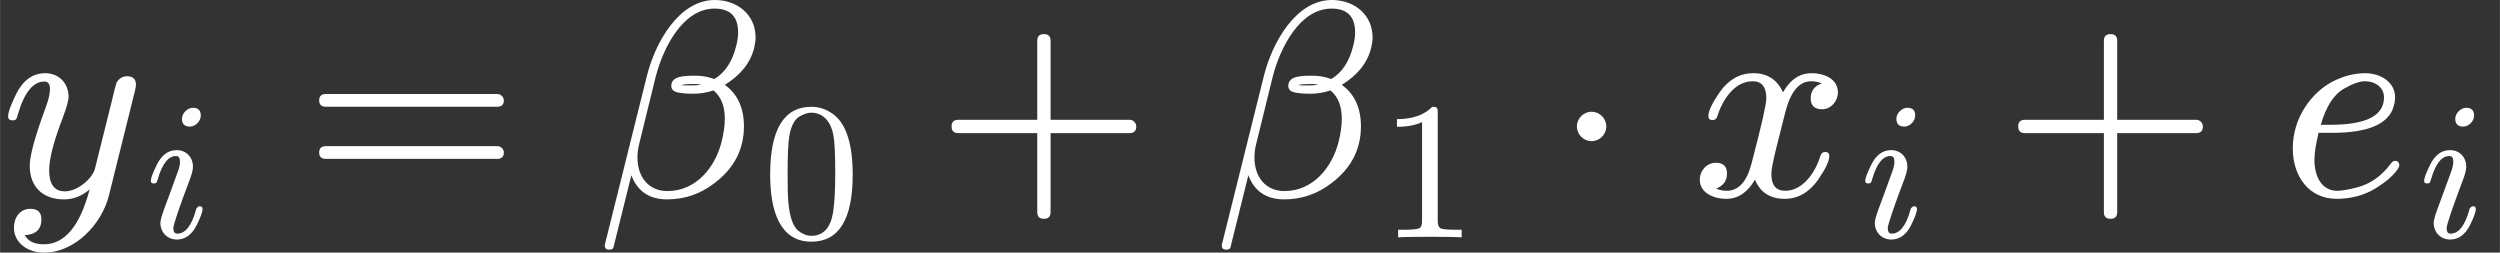
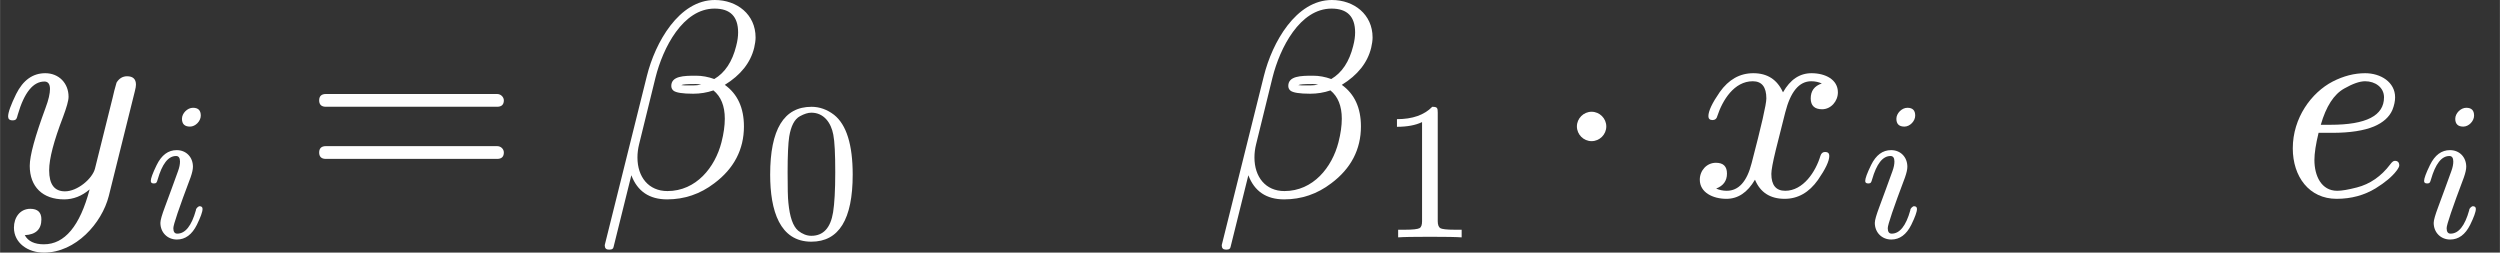
<svg xmlns="http://www.w3.org/2000/svg" xmlns:xlink="http://www.w3.org/1999/xlink" width="464.646px" height="46.952px" viewBox="0 -706 9014.9 911" style="">
  <rect x="0" y="-706" width="9014.9" height="911" fill="#333333" stroke="none" />
  <defs>
    <path id="MJX-7-NCM-I-1D466" d="M163 442C118 442 83 417 58 367C39 328 29 301 29 286C29 277 34 272 45 272C59 272 60 278 64 293C87 372 119 412 160 412C173 412 180 403 180 385C180 369 175 346 164 317C126 214 107 145 107 108C107 32 154-13 231-13C264-13 295-1 323 23C288-109 233-175 158-175C124-175 101-164 89-142C129-140 149-121 149-85C149-60 136-47 109-47C72-47 50-78 50-115C50-170 100-205 158-205C273-205 367-99 392-1L486 377C489 388 490 396 490 401C490 421 479 431 458 431C442 431 429 423 420 408C414 387 409 369 406 354L342 97C332 61 279 16 234 16C196 16 177 41 177 92C177 134 194 198 227 284C240 319 247 343 247 357C247 406 212 442 163 442Z" />
    <path id="MJX-7-NCM-I-1D456" d="M284 621C284 648 271 661 244 661C216 661 188 633 188 605C188 578 202 565 229 565C257 565 284 593 284 621M259 138C237 59 205 19 164 19C151 19 144 28 144 47C144 64 173 150 232 306C240 329 244 347 244 360C244 409 210 445 161 445C118 445 84 420 59 369C39 328 29 301 29 288C29 279 34 275 45 275C58 275 60 281 64 295C87 375 118 415 158 415C171 415 178 406 178 387C178 373 175 357 168 338C145 275 121 208 101 155C86 115 78 88 78 74C78 25 114-11 162-11C205-11 239 14 264 64C283 103 293 130 293 145C293 154 288 159 277 159C274 159 259 150 259 138Z" />
    <path id="MJX-7-NCM-N-3D" d="M698 367L80 367C64 367 56 359 56 344C56 329 64 321 80 321L698 321C714 321 722 329 722 344C722 356 711 367 698 367M698 179L80 179C64 179 56 171 56 156C56 141 64 133 80 133L698 133C714 133 722 141 722 156C722 169 711 179 698 179Z" />
    <path id="MJX-7-NCM-I-1D6FD" d="M427 706C298 706 212 553 182 432L30-178C30-189 35-194 44-194L49-194C56-194 61-191 62-184L126 74C148 16 191-13 255-13C317-13 374 6 425 45C496 98 532 167 532 250C532 317 509 367 463 400C520 435 556 480 569 534C572 547 574 560 574 571C574 654 507 706 427 706M306 399C311 402 329 403 358 403C365 403 371 402 378 401C368 399 359 398 350 398L332 398C321 398 312 398 306 399M148 138C148 154 150 170 154 186L213 426C240 534 312 675 426 675C483 675 511 646 511 589C511 575 509 559 504 540C490 484 464 444 425 421C403 429 381 433 359 433C315 433 270 432 270 396C270 389 273 383 278 379C287 372 310 368 349 368C374 368 399 372 422 380C449 358 463 324 463 278C463 253 459 224 451 193C428 103 360 17 256 17C188 17 148 68 148 138Z" />
    <path id="MJX-7-NCM-N-30" d="M249-22C390-22 460 92 460 320C460 473 428 575 365 625C330 652 291 666 250 666C109 666 39 551 39 320C39 136 88-22 249-22M361 524C368 489 371 425 371 332C371 240 367 172 360 128C347 48 310 8 249 8C226 8 203 17 182 34C155 57 139 104 132 176C129 201 128 253 128 332C128 419 131 480 136 513C145 568 163 603 191 618C213 630 232 636 249 636C314 636 350 583 361 524Z" />
-     <path id="MJX-7-NCM-N-2B" d="M698 274L413 274L413 559C413 575 405 583 389 583C373 583 365 575 365 559L365 274L80 274C64 274 56 266 56 250C56 234 64 226 80 226L365 226L365-59C365-75 373-83 389-83C405-83 413-75 413-59L413 226L698 226C714 226 722 234 722 250C722 263 711 274 698 274Z" />
    <path id="MJX-7-NCM-N-31" d="M269 666C228 624 168 603 89 603L89 564C141 564 184 572 217 588L217 82C217 64 213 52 204 47C195 42 170 39 130 39L95 39L95 0C120 2 174 3 257 3C340 3 394 2 419 0L419 39L384 39C343 39 318 42 310 47C302 52 297 64 297 82L297 636C297 660 295 666 269 666Z" />
    <path id="MJX-7-NCM-N-22C5" d="M192 250C192 279 168 303 139 303C110 303 86 279 86 250C86 221 110 197 139 197C168 197 192 221 192 250Z" />
    <path id="MJX-7-NCM-I-1D465" d="M527 373C527 419 482 442 432 442C389 442 355 419 329 373C308 419 273 442 222 442C173 442 133 419 101 374C74 335 60 306 60 287C60 278 65 273 75 273C84 273 90 278 92 287C111 345 153 413 220 413C253 413 269 392 269 351C269 330 251 252 216 118C199 51 169 18 126 18C112 18 99 21 88 26C114 36 127 54 127 80C127 106 114 119 87 119C54 119 29 91 29 58C29 12 76-11 125-11C167-11 201 12 228 58C247 12 283-11 335-11C383-11 423 12 455 57C482 96 496 125 496 144C496 153 491 158 481 158C472 158 467 153 464 144C447 87 402 18 337 18C304 18 287 38 287 79C287 92 292 120 303 165L337 300C356 375 387 413 431 413C445 413 458 410 469 405C442 396 429 378 429 351C429 325 443 312 470 312C502 312 527 341 527 373Z" />
    <path id="MJX-7-NCM-I-1D452" d="M124 129C124 153 129 186 139 227L188 227C253 227 303 235 339 250C372 264 394 284 405 309C412 326 415 342 415 355C415 410 363 442 307 442C268 442 229 432 190 412C113 372 46 281 46 171C46 69 105-11 204-11C257-11 304 2 345 27C379 48 404 69 420 90C427 99 430 106 430 109C430 120 425 126 414 126C409 126 404 122 398 114C365 70 324 42 277 30C246 22 223 18 206 18C149 18 124 72 124 129M375 355C375 289 311 256 182 256L147 256C166 322 194 366 232 387C262 404 287 413 307 413C343 413 375 391 375 355Z" />
  </defs>
  <g stroke="#fff" fill="#fff" stroke-width="0" transform="scale(1,-1)">
    <g data-mml-node="math" data-latex="y_i = \beta_0 + \beta_1 \cdot x_i + e_i" data-semantic-type="relseq" data-semantic-role="equality" data-semantic-annotation="depth:1" data-semantic-id="21" data-semantic-children="2,19" data-semantic-content="3" data-semantic-attributes="latex:y_i = \beta_0 + \beta_1 \cdot x_i + e_i" data-semantic-owns="2 3 19" aria-level="0" data-speech-node="true" data-semantic-structure="(21 (2 0 1) 3 (19 (6 4 5) 7 (20 (10 8 9) 11 (14 12 13)) 15 (18 16 17)))">
      <g data-mml-node="msub" data-latex="y_i" data-semantic-type="subscript" data-semantic-role="latinletter" data-semantic-annotation="depth:2" data-semantic-id="2" data-semantic-children="0,1" data-semantic-parent="21" data-semantic-attributes="latex:y_i" data-semantic-owns="0 1" aria-level="1" data-speech-node="true">
        <g data-mml-node="mi" data-latex="y" data-semantic-type="identifier" data-semantic-role="latinletter" data-semantic-font="italic" data-semantic-annotation="clearspeak:simple;nemeth:number;depth:3" data-semantic-id="0" data-semantic-parent="2" data-semantic-attributes="latex:y" aria-level="2" data-speech-node="true">
          <use data-c="1D466" xlink:href="#MJX-7-NCM-I-1D466" />
        </g>
        <g data-mml-node="mi" transform="translate(523,-150) scale(0.707)" data-latex="i" data-semantic-type="identifier" data-semantic-role="latinletter" data-semantic-font="italic" data-semantic-annotation="clearspeak:simple;depth:3" data-semantic-id="1" data-semantic-parent="2" data-semantic-attributes="latex:i" aria-level="2" data-speech-node="true">
          <use data-c="1D456" xlink:href="#MJX-7-NCM-I-1D456" />
        </g>
      </g>
      <g data-mml-node="mo" data-latex="=" data-semantic-type="relation" data-semantic-role="equality" data-semantic-annotation="nemeth:number;depth:2" data-semantic-id="3" data-semantic-parent="21" data-semantic-attributes="latex:=" data-semantic-operator="relseq,=" aria-level="1" data-speech-node="true" transform="translate(1094.7,0)">
        <use data-c="3D" xlink:href="#MJX-7-NCM-N-3D" />
      </g>
      <g data-mml-node="mrow" data-semantic-added="true" data-semantic-type="infixop" data-semantic-role="addition" data-semantic-annotation="depth:2" data-semantic-id="19" data-semantic-children="6,20,18" data-semantic-content="7,15" data-semantic-parent="21" data-semantic-owns="6 7 20 15 18" aria-level="1" data-speech-node="true" transform="translate(2150.5,0)">
        <g data-mml-node="msub" data-latex="\beta_0" data-semantic-type="subscript" data-semantic-role="greekletter" data-semantic-annotation="depth:3" data-semantic-id="6" data-semantic-children="4,5" data-semantic-parent="19" data-semantic-attributes="latex:\beta_0" data-semantic-owns="4 5" aria-level="2" data-speech-node="true">
          <g data-mml-node="mi" data-latex="\beta" data-semantic-type="identifier" data-semantic-role="greekletter" data-semantic-font="italic" data-semantic-annotation="clearspeak:simple;nemeth:number;depth:4" data-semantic-id="4" data-semantic-parent="6" data-semantic-attributes="latex:\beta" aria-level="3" data-speech-node="true">
            <use data-c="1D6FD" xlink:href="#MJX-7-NCM-I-1D6FD" />
          </g>
          <g data-mml-node="mn" transform="translate(599,-150) scale(0.707)" data-latex="0" data-semantic-type="number" data-semantic-role="integer" data-semantic-font="normal" data-semantic-annotation="clearspeak:simple;depth:4" data-semantic-id="5" data-semantic-parent="6" data-semantic-attributes="latex:0" aria-level="3" data-speech-node="true">
            <use data-c="30" xlink:href="#MJX-7-NCM-N-30" />
          </g>
        </g>
        <g data-mml-node="mo" data-latex="+" data-semantic-type="operator" data-semantic-role="addition" data-semantic-annotation="depth:3" data-semantic-id="7" data-semantic-parent="19" data-semantic-attributes="latex:+" data-semantic-operator="infixop,+" aria-level="2" data-speech-node="true" transform="translate(1224.8,0)">
          <use data-c="2B" xlink:href="#MJX-7-NCM-N-2B" />
        </g>
        <g data-mml-node="mrow" data-semantic-added="true" data-semantic-type="infixop" data-semantic-role="multiplication" data-semantic-annotation="depth:3" data-semantic-id="20" data-semantic-children="10,14" data-semantic-content="11" data-semantic-parent="19" data-semantic-owns="10 11 14" aria-level="2" data-speech-node="true" transform="translate(2225,0)">
          <g data-mml-node="msub" data-latex="\beta_1" data-semantic-type="subscript" data-semantic-role="greekletter" data-semantic-annotation="depth:4" data-semantic-id="10" data-semantic-children="8,9" data-semantic-parent="20" data-semantic-attributes="latex:\beta_1" data-semantic-owns="8 9" aria-level="3" data-speech-node="true">
            <g data-mml-node="mi" data-latex="\beta" data-semantic-type="identifier" data-semantic-role="greekletter" data-semantic-font="italic" data-semantic-annotation="clearspeak:simple;depth:5" data-semantic-id="8" data-semantic-parent="10" data-semantic-attributes="latex:\beta" aria-level="4" data-speech-node="true">
              <use data-c="1D6FD" xlink:href="#MJX-7-NCM-I-1D6FD" />
            </g>
            <g data-mml-node="mn" transform="translate(599,-150) scale(0.707)" data-latex="1" data-semantic-type="number" data-semantic-role="integer" data-semantic-font="normal" data-semantic-annotation="clearspeak:simple;depth:5" data-semantic-id="9" data-semantic-parent="10" data-semantic-attributes="latex:1" aria-level="4" data-speech-node="true">
              <use data-c="31" xlink:href="#MJX-7-NCM-N-31" />
            </g>
          </g>
          <g data-mml-node="mo" data-latex="\cdot" data-semantic-type="operator" data-semantic-role="multiplication" data-semantic-annotation="depth:4" data-semantic-id="11" data-semantic-parent="20" data-semantic-attributes="latex:\cdot" data-semantic-operator="infixop,⋅" aria-level="3" data-speech-node="true" transform="translate(1224.8,0)">
            <use data-c="22C5" xlink:href="#MJX-7-NCM-N-22C5" />
          </g>
          <g data-mml-node="msub" data-latex="x_i" data-semantic-type="subscript" data-semantic-role="latinletter" data-semantic-annotation="depth:4" data-semantic-id="14" data-semantic-children="12,13" data-semantic-parent="20" data-semantic-attributes="latex:x_i" data-semantic-owns="12 13" aria-level="3" data-speech-node="true" transform="translate(1725,0)">
            <g data-mml-node="mi" data-latex="x" data-semantic-type="identifier" data-semantic-role="latinletter" data-semantic-font="italic" data-semantic-annotation="clearspeak:simple;depth:5" data-semantic-id="12" data-semantic-parent="14" data-semantic-attributes="latex:x" aria-level="4" data-speech-node="true">
              <use data-c="1D465" xlink:href="#MJX-7-NCM-I-1D465" />
            </g>
            <g data-mml-node="mi" transform="translate(605,-150) scale(0.707)" data-latex="i" data-semantic-type="identifier" data-semantic-role="latinletter" data-semantic-font="italic" data-semantic-annotation="clearspeak:simple;depth:5" data-semantic-id="13" data-semantic-parent="14" data-semantic-attributes="latex:i" aria-level="4" data-speech-node="true">
              <use data-c="1D456" xlink:href="#MJX-7-NCM-I-1D456" />
            </g>
          </g>
        </g>
        <g data-mml-node="mo" data-latex="+" data-semantic-type="operator" data-semantic-role="addition" data-semantic-annotation="depth:3" data-semantic-id="15" data-semantic-parent="19" data-semantic-attributes="latex:+" data-semantic-operator="infixop,+" aria-level="2" data-speech-node="true" transform="translate(5071.2,0)">
          <use data-c="2B" xlink:href="#MJX-7-NCM-N-2B" />
        </g>
        <g data-mml-node="msub" data-latex="e_i" data-semantic-type="subscript" data-semantic-role="latinletter" data-semantic-annotation="depth:3" data-semantic-id="18" data-semantic-children="16,17" data-semantic-parent="19" data-semantic-attributes="latex:e_i" data-semantic-owns="16 17" aria-level="2" data-speech-node="true" transform="translate(6071.4,0)">
          <g data-mml-node="mi" data-latex="e" data-semantic-type="identifier" data-semantic-role="latinletter" data-semantic-font="italic" data-semantic-annotation="clearspeak:simple;depth:4" data-semantic-id="16" data-semantic-parent="18" data-semantic-attributes="latex:e" aria-level="3" data-speech-node="true">
            <use data-c="1D452" xlink:href="#MJX-7-NCM-I-1D452" />
          </g>
          <g data-mml-node="mi" transform="translate(499,-150) scale(0.707)" data-latex="i" data-semantic-type="identifier" data-semantic-role="latinletter" data-semantic-font="italic" data-semantic-annotation="clearspeak:simple;depth:4" data-semantic-id="17" data-semantic-parent="18" data-semantic-attributes="latex:i" aria-level="3" data-speech-node="true">
            <use data-c="1D456" xlink:href="#MJX-7-NCM-I-1D456" />
          </g>
        </g>
      </g>
    </g>
  </g>
</svg>